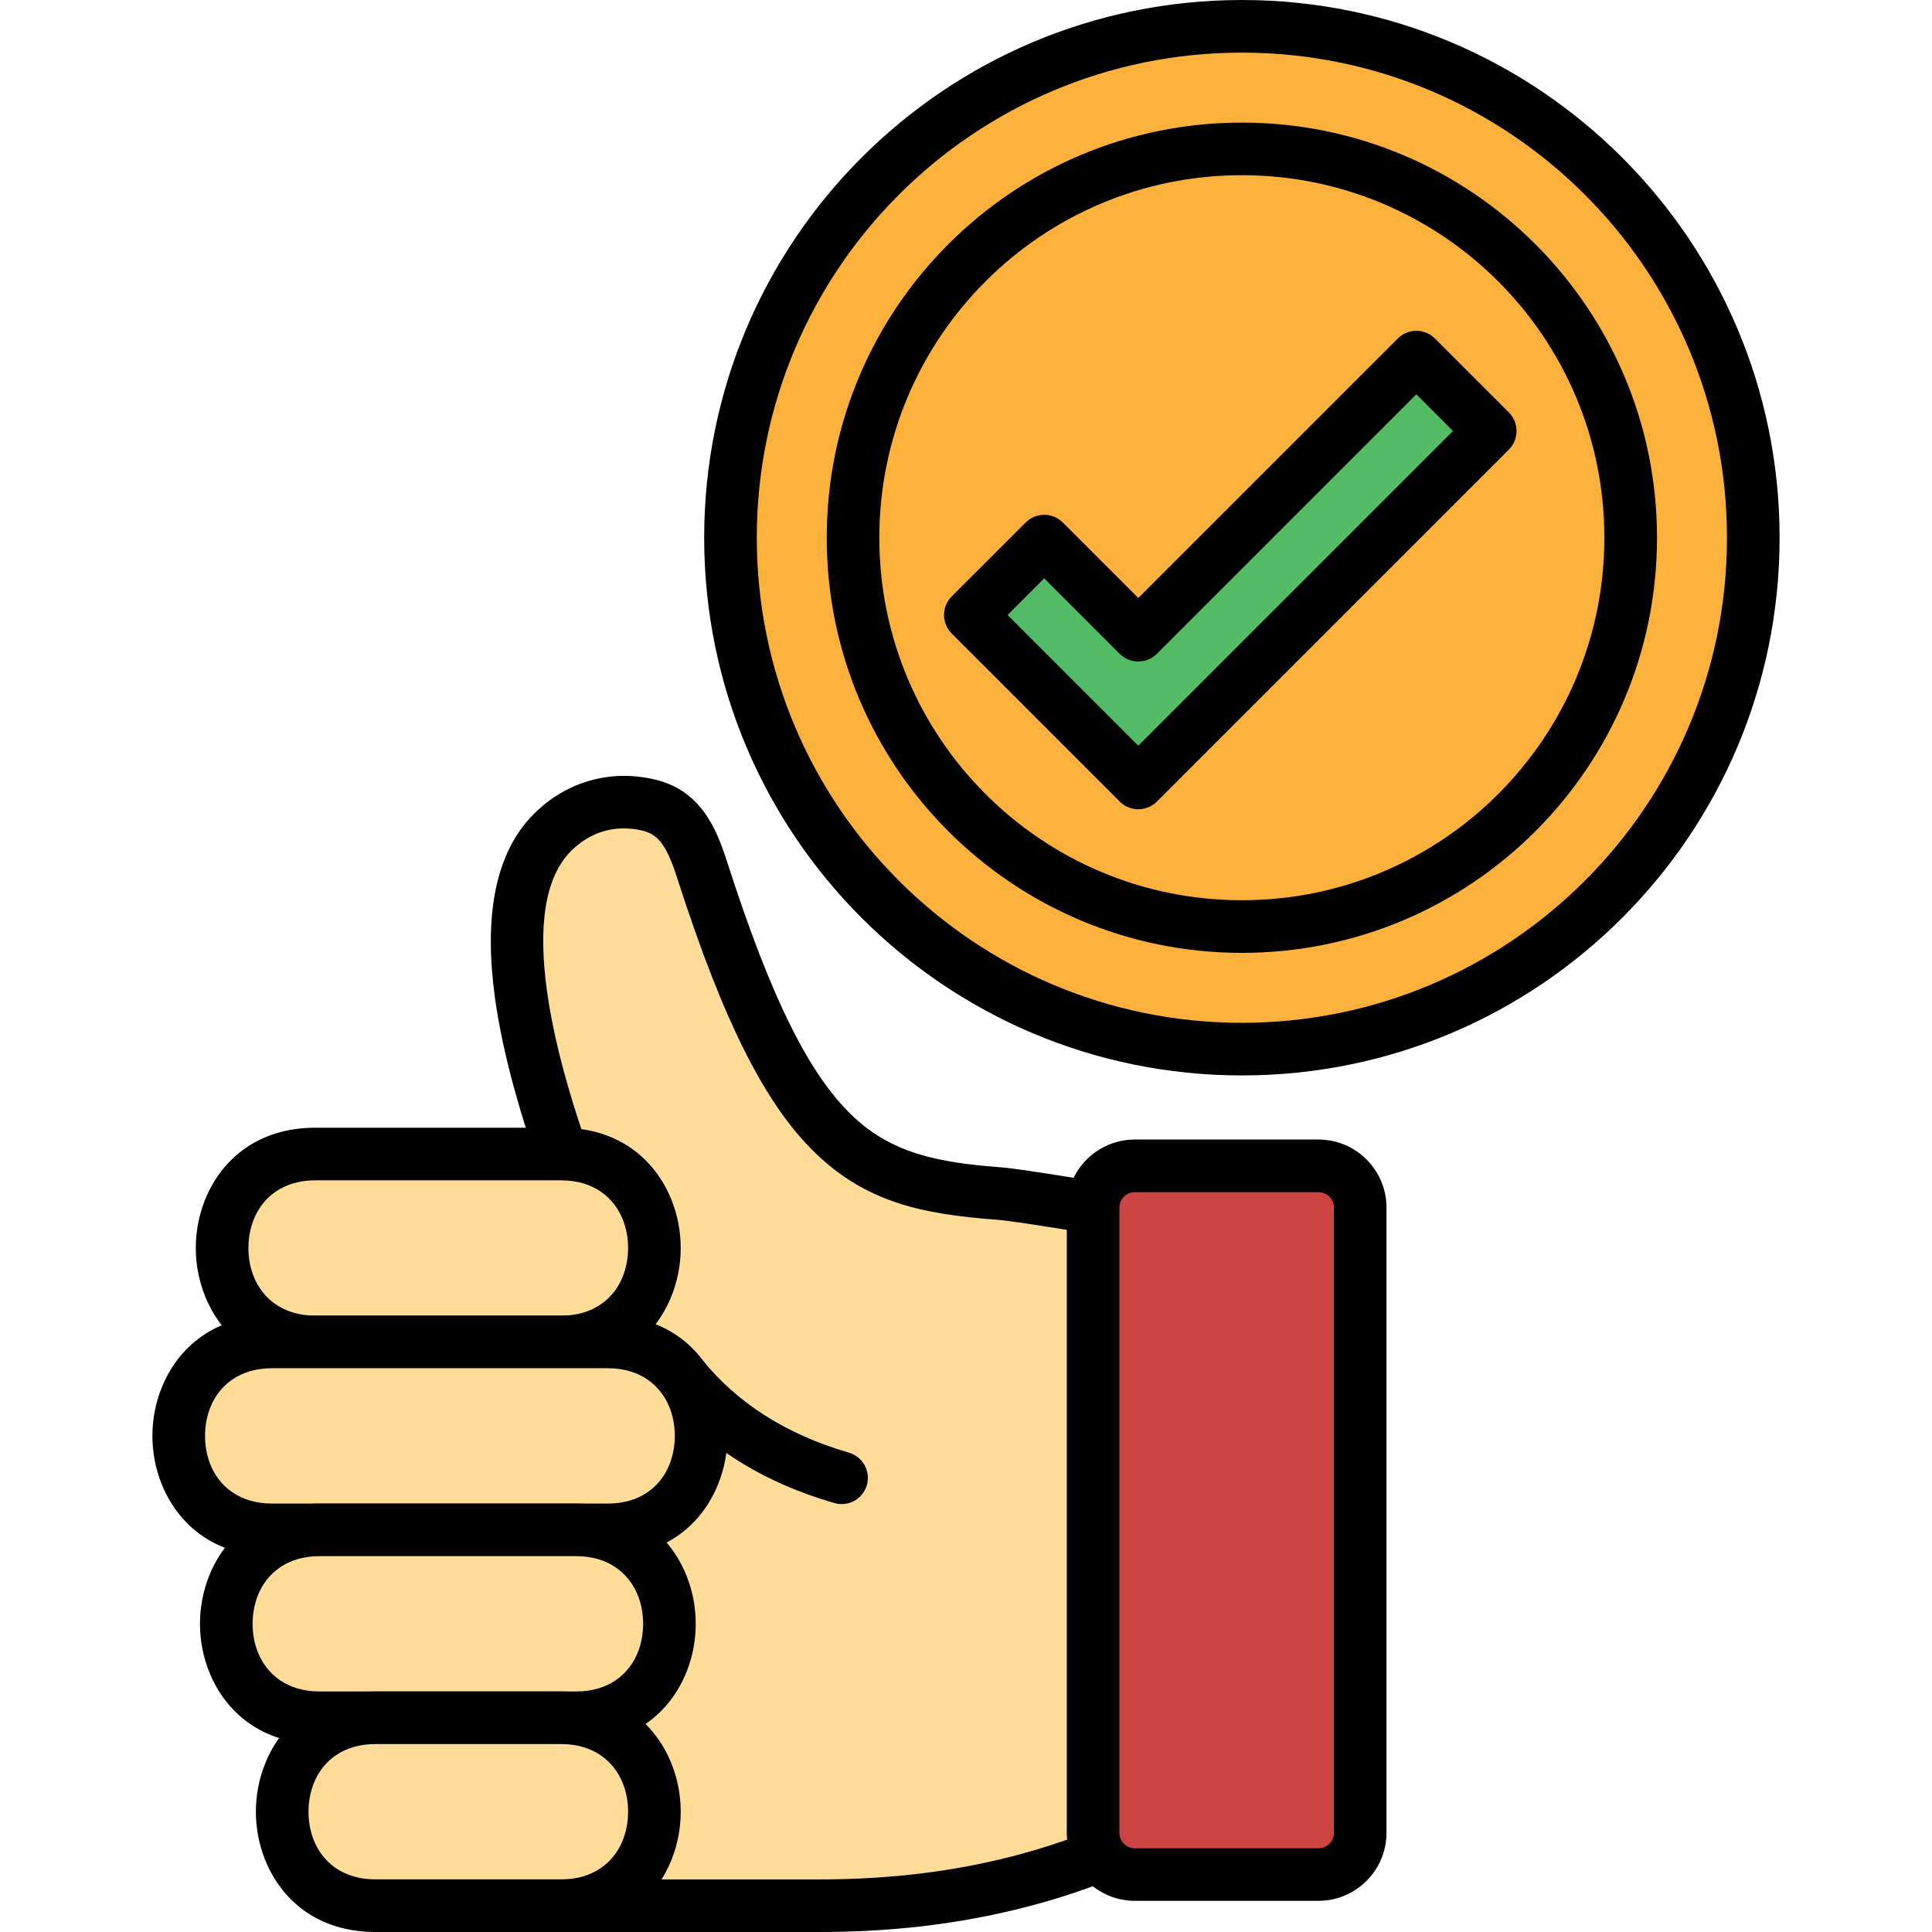
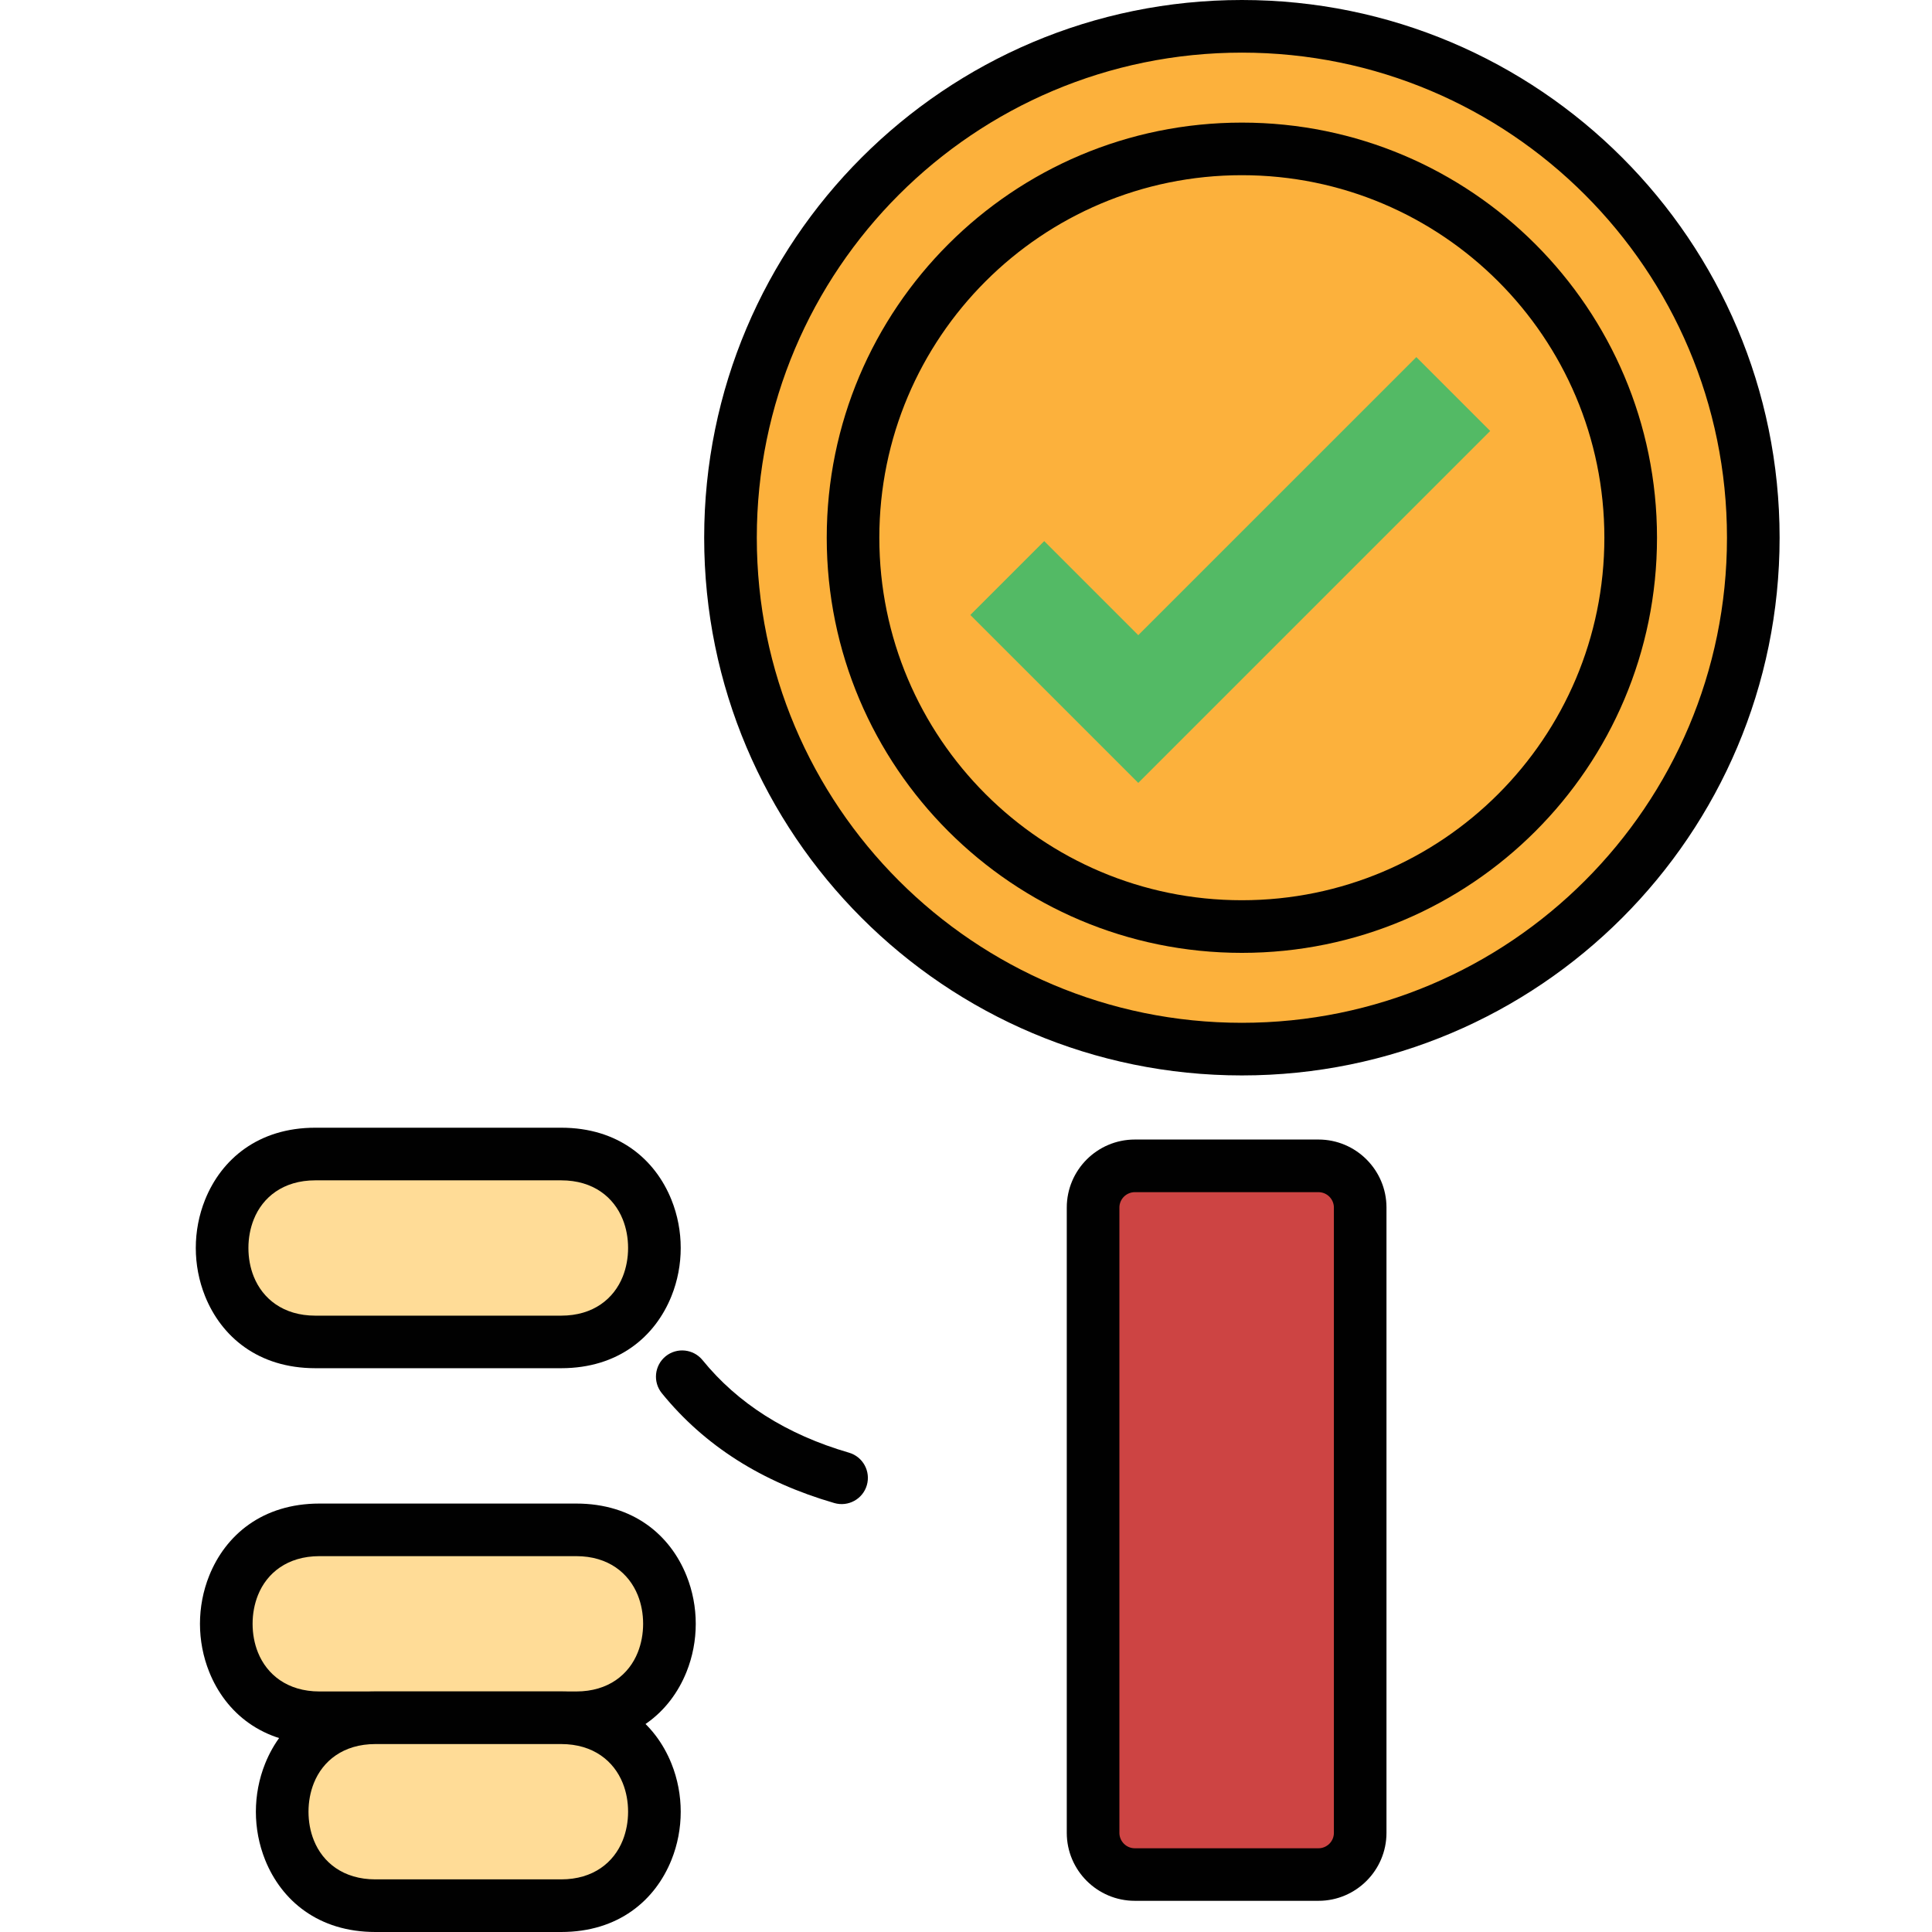
<svg xmlns="http://www.w3.org/2000/svg" id="Layer_1" viewBox="0 0 500 500">
  <g clip-rule="evenodd" fill-rule="evenodd">
    <circle cx="321.4" cy="139.16" fill="#fcb13c" r="132.35" />
    <path d="m321.4 0c38.43 0 73.22 15.58 98.4 40.76s40.76 59.97 40.76 98.4-15.58 73.22-40.76 98.4-59.97 40.76-98.4 40.76-73.22-15.58-98.4-40.76-40.76-59.97-40.76-98.4 15.58-73.22 40.76-98.4c25.18-25.18 59.97-40.76 98.4-40.76zm88.77 50.39c-22.72-22.72-54.1-36.77-88.77-36.77s-66.05 14.05-88.77 36.77-36.77 54.1-36.77 88.77 14.05 66.05 36.77 88.77 54.1 36.77 88.77 36.77 66.05-14.05 88.77-36.77 36.77-54.1 36.77-88.77-14.05-66.05-36.77-88.77z" fill="#010101" />
    <circle cx="321.4" cy="139.16" fill="#fcb13c" r="100.62" />
    <path d="m321.4 31.73c29.67 0 56.52 12.02 75.96 31.47s31.47 46.3 31.47 75.96c0 29.67-12.02 56.52-31.47 75.97-19.44 19.44-46.3 31.47-75.96 31.47-29.67 0-56.52-12.02-75.97-31.47-19.44-19.44-31.47-46.3-31.47-75.97s12.02-56.52 31.47-75.96c19.44-19.45 46.3-31.47 75.97-31.47zm66.33 41.09c-16.98-16.98-40.43-27.48-66.34-27.48s-49.36 10.5-66.34 27.48-27.48 40.43-27.48 66.34 10.5 49.36 27.48 66.34 40.43 27.48 66.34 27.48 49.36-10.5 66.34-27.48 27.48-40.43 27.48-66.34-10.5-49.36-27.48-66.34z" fill="#010101" />
    <path d="m251.12 159.15 19.12-19.11 24.34 24.34 71.97-71.96 19.11 19.11-91.08 91.08z" fill="#53ba65" />
-     <path d="m246.31 154.34 19.12-19.11c2.66-2.66 6.97-2.66 9.63 0l19.53 19.53 67.15-67.15c2.66-2.66 6.97-2.66 9.63 0l19.12 19.12c2.66 2.66 2.66 6.97 0 9.63l-91.08 91.08c-2.66 2.66-6.97 2.66-9.63 0l-43.46-43.46c-2.67-2.67-2.67-6.98-.01-9.64zm23.93-4.67-9.49 9.49 33.83 33.83 81.45-81.45-9.49-9.49-67.14 67.15c-2.66 2.66-6.97 2.66-9.63 0z" fill="#010101" />
-     <path d="m299.57 473.37c-35.77 18.59-71.48 19.82-87.77 19.82-20.59 0-55.91 0-76.51 0-16.29 0-31.41-10.95-33.27-27.13-4.99-43.32-23.16-155.35 47.88-155.35-12.5-32.55-25.67-77.9-6.23-95.96 6.57-6.1 14.96-8.41 23.73-6.51s11.7 8.83 14.45 17.36c23.38 72.61 41.32 80.6 76.43 83.26 7.83.59 33.69 5.54 41.28 5.67v158.84z" fill="#ffdc97" />
-     <path d="m302.45 479.54c-18.51 9.58-36.97 14.69-52.92 17.41-15.99 2.73-29.36 3.05-37.72 3.05h-76.51c-9.9 0-19.47-3.44-26.77-9.39-7.14-5.82-12.13-14.02-13.25-23.78-.24-2.09-.62-5.16-1.02-8.45-2.03-16.7-4.82-39.56-4.82-62.45 0-43.03 9.72-85.79 50.94-91.41-5.29-14.7-10.2-31.12-12.29-46.33-2.7-19.68-.68-37.61 10.97-48.42 4.09-3.8 8.79-6.43 13.89-7.82 5.09-1.4 10.47-1.54 15.91-.36 6.27 1.36 10.46 4.52 13.58 8.88 2.68 3.75 4.34 8.2 5.9 13.06 11.32 35.15 21.1 54.44 32.06 65.04 10.27 9.93 22.34 12.29 38.41 13.51 3.54.27 10.63 1.4 18.15 2.59 9.15 1.46 18.97 3.02 22.73 3.08 3.71.06 6.68 3.08 6.68 6.78h.03v158.83c-.02 2.74-1.63 5.1-3.95 6.18zm-55.21 4.01c13.79-2.35 29.59-6.63 45.52-14.37v-148.44c-5.13-.63-11.68-1.67-17.95-2.66-7.06-1.12-13.71-2.18-17.03-2.43-19.03-1.44-33.5-4.41-46.81-17.29-12.63-12.21-23.51-33.22-35.57-70.68-1.18-3.67-2.38-6.96-4.04-9.28-1.23-1.72-2.89-2.97-5.39-3.51-3.33-.72-6.53-.66-9.47.15s-5.71 2.38-8.19 4.69c-7.8 7.25-8.91 21.03-6.76 36.67 2.31 16.84 8.43 35.52 14.45 51.27.46.92.72 1.95.72 3.05 0 3.76-3.05 6.81-6.81 6.81-38.19 0-46.85 39.08-46.85 78.42 0 22.17 2.72 44.52 4.71 60.85.34 2.8.66 5.41 1.02 8.5.69 6.03 3.82 11.13 8.31 14.79 4.9 4 11.41 6.31 18.21 6.31h76.51c7.91-.02 20.54-.32 35.42-2.85z" fill="#010101" />
    <path d="m145.23 298.66h-63.62c-32.17 0-32.17 48.63 0 48.63h63.62c32.17 0 32.17-48.63 0-48.63z" fill="#ffdc97" />
    <path d="m145.23 305.47h-63.62c-8.36 0-13.66 4.42-15.93 10.09-.92 2.3-1.39 4.84-1.39 7.42s.46 5.12 1.39 7.42c2.28 5.66 7.58 10.09 15.93 10.09h63.62c8.36 0 13.66-4.42 15.93-10.09.92-2.3 1.39-4.84 1.39-7.42s-.46-5.12-1.39-7.42c-2.28-5.67-7.57-10.09-15.93-10.09zm-63.62-13.62h63.62c14.81 0 24.33 8.18 28.54 18.65 1.6 3.98 2.4 8.24 2.4 12.47s-.8 8.5-2.4 12.47c-4.21 10.47-13.73 18.65-28.54 18.65h-63.62c-14.81 0-24.33-8.18-28.54-18.65-1.6-3.98-2.4-8.24-2.4-12.47s.8-8.5 2.4-12.47c4.21-10.47 13.74-18.65 28.54-18.65z" fill="#010101" />
-     <path d="m157.32 395.93h-86.94c-32.17 0-32.17-48.63 0-48.63h86.94c32.17-.01 32.17 48.63 0 48.63z" fill="#ffdc97" />
-     <path d="m157.32 402.73h-86.94c-14.81 0-24.33-8.18-28.54-18.65-1.6-3.98-2.4-8.24-2.4-12.47s.8-8.5 2.4-12.47c4.21-10.47 13.73-18.65 28.54-18.65h86.94c14.81 0 24.33 8.18 28.54 18.65 1.6 3.98 2.4 8.24 2.4 12.47s-.8 8.5-2.4 12.47c-4.21 10.47-13.73 18.65-28.54 18.65zm-86.94-13.61h86.94c8.36 0 13.66-4.42 15.93-10.09.92-2.3 1.39-4.84 1.39-7.42s-.46-5.12-1.39-7.42c-2.28-5.66-7.58-10.09-15.93-10.09h-86.94c-8.36 0-13.66 4.42-15.93 10.09-.92 2.3-1.39 4.84-1.39 7.42s.46 5.12 1.39 7.42c2.27 5.66 7.57 10.09 15.93 10.09z" fill="#010101" />
    <path d="m149.12 395.93h-66.43c-32.17 0-32.17 48.63 0 48.63h66.43c32.17 0 32.17-48.63 0-48.63z" fill="#ffdc97" />
    <path d="m149.12 402.73h-66.43c-8.36 0-13.66 4.42-15.93 10.09-.92 2.3-1.39 4.84-1.39 7.42s.46 5.12 1.39 7.42c2.28 5.66 7.57 10.09 15.93 10.09h66.43c8.36 0 13.66-4.42 15.93-10.09.92-2.3 1.39-4.84 1.39-7.42s-.46-5.12-1.39-7.42c-2.28-5.66-7.58-10.09-15.93-10.09zm-66.43-13.61h66.43c14.81 0 24.33 8.18 28.54 18.65 1.6 3.98 2.4 8.24 2.4 12.47s-.8 8.5-2.4 12.47c-4.21 10.47-13.73 18.65-28.54 18.65h-66.43c-14.81 0-24.33-8.18-28.54-18.65-1.6-3.98-2.4-8.24-2.4-12.47s.8-8.5 2.4-12.47c4.21-10.47 13.73-18.65 28.54-18.65z" fill="#010101" />
    <path d="m145.23 493.19h-48.07c-32.17 0-32.17-48.63 0-48.63h48.07c32.17 0 32.17 48.63 0 48.63z" fill="#ffdc97" />
    <path d="m145.23 500h-48.07c-14.81 0-24.33-8.18-28.54-18.65-1.6-3.98-2.4-8.24-2.4-12.47s.8-8.5 2.4-12.47c4.21-10.47 13.73-18.65 28.54-18.65h48.07c14.81 0 24.33 8.18 28.54 18.65 1.6 3.98 2.4 8.24 2.4 12.47s-.8 8.5-2.4 12.47c-4.21 10.47-13.73 18.65-28.54 18.65zm-48.07-13.62h48.07c8.36 0 13.66-4.42 15.93-10.09.92-2.3 1.39-4.84 1.39-7.42s-.46-5.12-1.39-7.42c-2.28-5.66-7.58-10.09-15.93-10.09h-48.07c-8.36 0-13.66 4.42-15.93 10.09-.92 2.3-1.39 4.84-1.39 7.42s.46 5.12 1.39 7.42c2.27 5.67 7.57 10.09 15.93 10.09z" fill="#010101" />
    <path d="m293.68 301.72h47.55c5.93 0 10.79 4.86 10.79 10.79v161.84c0 5.93-4.85 10.79-10.79 10.79h-47.55c-5.93 0-10.79-4.86-10.79-10.79v-161.84c0-5.94 4.86-10.79 10.79-10.79z" fill="#cd4443" />
    <g fill="#010101">
      <path d="m293.68 294.91h47.55c4.85 0 9.25 1.98 12.43 5.16 3.19 3.19 5.16 7.59 5.16 12.43v161.84c0 4.85-1.98 9.25-5.16 12.43-3.19 3.19-7.59 5.16-12.43 5.16h-47.55c-4.85 0-9.25-1.98-12.44-5.16-3.19-3.19-5.16-7.59-5.16-12.43v-161.83c0-4.85 1.98-9.25 5.16-12.44 3.19-3.18 7.59-5.16 12.44-5.16zm47.55 13.62h-47.55c-1.09 0-2.08.45-2.81 1.17-.72.72-1.17 1.72-1.17 2.81v161.84c0 1.09.45 2.08 1.17 2.81.72.72 1.72 1.17 2.81 1.17h47.55c1.09 0 2.08-.45 2.81-1.17.72-.72 1.17-1.72 1.17-2.81v-161.84c0-1.09-.45-2.08-1.17-2.81-.72-.72-1.72-1.17-2.81-1.17z" />
      <path d="m171.28 360.56c-2.36-2.91-1.92-7.18.98-9.55 2.91-2.36 7.18-1.92 9.55.98 4.56 5.61 9.98 10.4 16.26 14.39 6.37 4.04 13.59 7.23 21.64 9.57 3.6 1.04 5.67 4.81 4.63 8.41s-4.81 5.67-8.41 4.63c-9.38-2.72-17.77-6.42-25.15-11.11-7.48-4.75-13.98-10.52-19.5-17.32z" />
    </g>
  </g>
</svg>